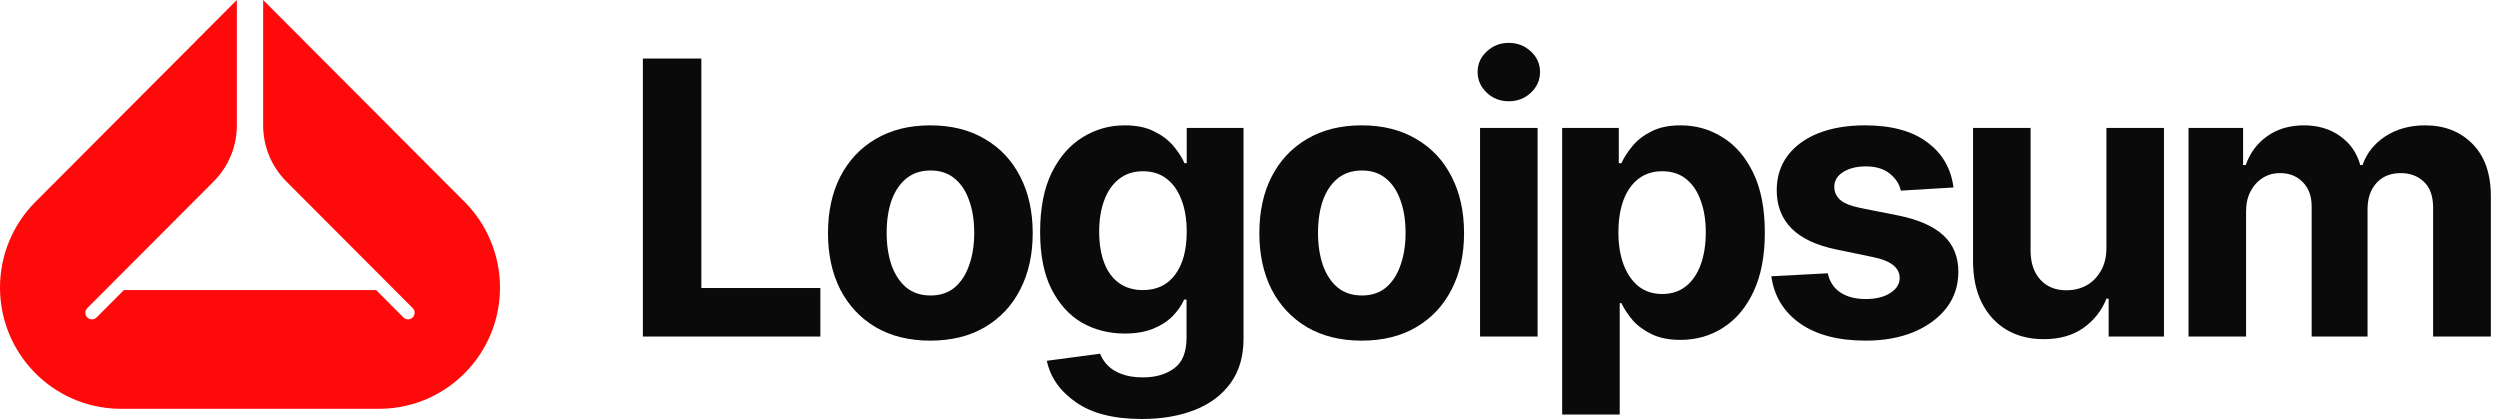
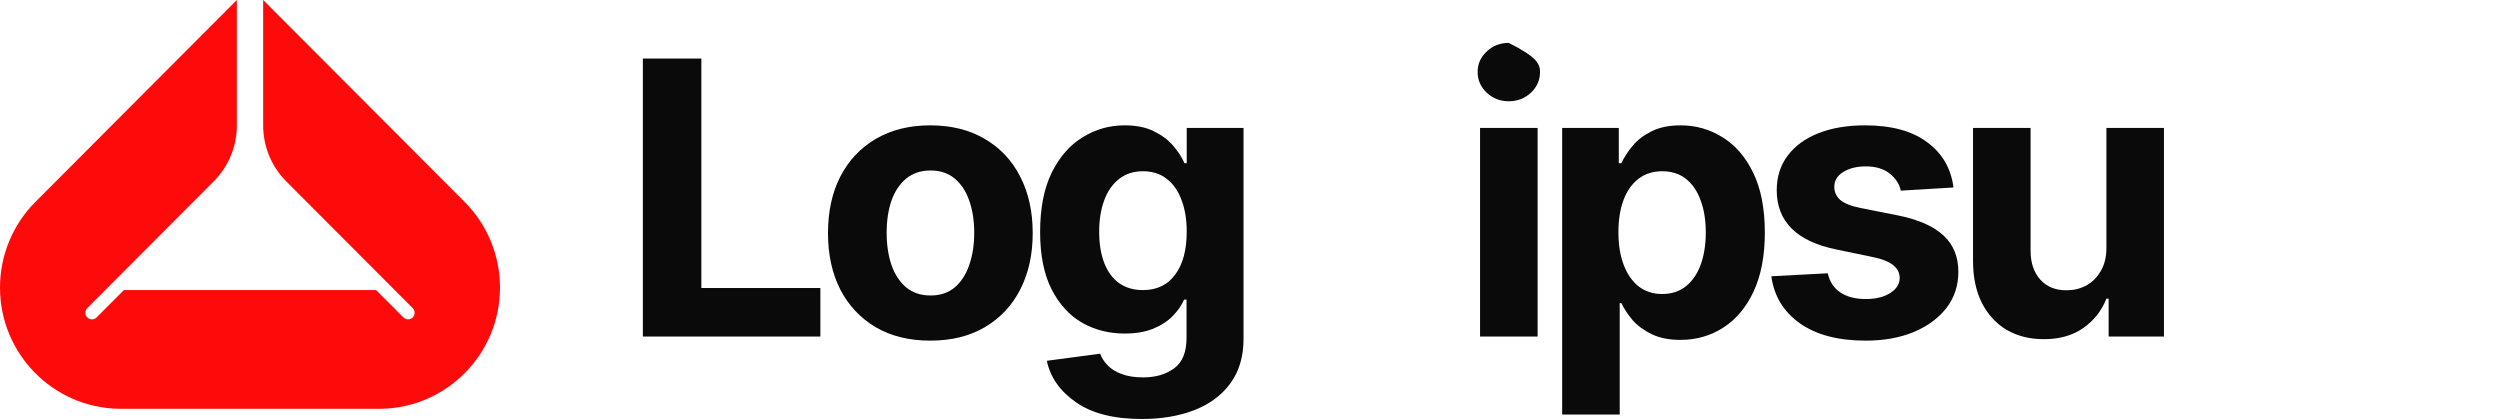
<svg xmlns="http://www.w3.org/2000/svg" width="179" height="30" viewBox="0 0 179 30" fill="none">
  <g clip-path="url(#clip0_8_465)">
-     <path d="M156.698 24.096V9.162H160.606V11.82H160.793C161.104 10.938 161.624 10.244 162.353 9.736C163.082 9.228 163.949 8.975 164.954 8.975C165.977 8.975 166.844 9.233 167.555 9.749C168.275 10.257 168.755 10.947 168.996 11.82H169.156C169.458 10.956 170.009 10.266 170.81 9.749C171.61 9.233 172.552 8.975 173.637 8.975C175.024 8.975 176.153 9.415 177.025 10.297C177.905 11.179 178.345 12.43 178.345 14.051V24.096H174.211V14.879C174.211 14.042 173.989 13.418 173.544 13.009C173.108 12.599 172.561 12.394 171.903 12.394C171.156 12.394 170.569 12.635 170.143 13.116C169.725 13.588 169.516 14.211 169.516 14.986V24.096H165.514V14.772C165.514 14.051 165.305 13.476 164.887 13.049C164.47 12.612 163.923 12.394 163.247 12.394C162.785 12.394 162.371 12.51 162.007 12.742C161.642 12.973 161.353 13.294 161.139 13.703C160.926 14.104 160.819 14.585 160.819 15.146V24.096H156.698Z" fill="#0A0A0A" />
    <path d="M150.819 17.751V9.162H154.94V24.096H150.979V21.384H150.819C150.481 22.248 149.925 22.951 149.152 23.495C148.378 24.029 147.431 24.292 146.311 24.283C145.314 24.283 144.435 24.06 143.67 23.615C142.914 23.161 142.323 22.515 141.896 21.678C141.478 20.841 141.269 19.839 141.269 18.672V9.162H145.39V17.951C145.39 18.824 145.626 19.518 146.098 20.035C146.569 20.543 147.196 20.792 147.978 20.783C148.476 20.783 148.938 20.672 149.365 20.449C149.792 20.218 150.139 19.875 150.405 19.421C150.681 18.966 150.819 18.41 150.819 17.751Z" fill="#0A0A0A" />
    <path d="M139.871 13.423L136.096 13.65C135.998 13.178 135.736 12.773 135.309 12.434C134.883 12.087 134.309 11.913 133.589 11.913C132.949 11.913 132.411 12.047 131.975 12.314C131.548 12.581 131.335 12.938 131.335 13.383C131.335 13.739 131.473 14.046 131.748 14.304C132.033 14.554 132.518 14.75 133.202 14.892L135.91 15.427C137.36 15.72 138.439 16.197 139.151 16.856C139.863 17.515 140.218 18.383 140.218 19.461C140.218 20.449 139.933 21.313 139.364 22.052C138.795 22.782 138.013 23.357 137.017 23.775C136.021 24.185 134.878 24.39 133.589 24.39C131.615 24.39 130.041 23.976 128.868 23.147C127.702 22.319 127.022 21.197 126.827 19.781L130.868 19.567C131.002 20.173 131.303 20.632 131.775 20.943C132.247 21.255 132.851 21.411 133.589 21.411C134.309 21.411 134.892 21.268 135.336 20.983C135.789 20.698 136.017 20.338 136.017 19.901C136.017 19.162 135.377 18.663 134.096 18.405L131.522 17.871C130.072 17.577 128.992 17.074 128.28 16.362C127.569 15.649 127.214 14.736 127.214 13.623C127.214 12.661 127.476 11.833 128 11.139C128.525 10.444 129.259 9.91 130.201 9.536C131.153 9.162 132.264 8.975 133.536 8.975C135.42 8.975 136.901 9.375 137.977 10.177C139.062 10.969 139.693 12.051 139.871 13.423Z" fill="#0A0A0A" />
    <path d="M111.851 29.679V9.162H115.906V11.686H116.092C116.279 11.277 116.546 10.863 116.893 10.444C117.239 10.025 117.693 9.678 118.253 9.402C118.814 9.117 119.507 8.975 120.334 8.975C121.428 8.975 122.428 9.26 123.335 9.83C124.251 10.39 124.984 11.241 125.535 12.381C126.087 13.521 126.362 14.946 126.362 16.655C126.362 18.312 126.096 19.714 125.562 20.863C125.029 22.003 124.304 22.867 123.388 23.455C122.481 24.042 121.458 24.336 120.32 24.336C119.52 24.336 118.84 24.203 118.279 23.936C117.72 23.668 117.262 23.334 116.906 22.934C116.559 22.524 116.288 22.114 116.092 21.705H115.972V29.679H111.851ZM119.013 21.05C119.689 21.05 120.258 20.863 120.72 20.489C121.183 20.115 121.534 19.599 121.774 18.94C122.014 18.272 122.134 17.506 122.134 16.642C122.134 15.778 122.014 15.021 121.774 14.371C121.543 13.712 121.196 13.196 120.734 12.822C120.271 12.448 119.698 12.261 119.013 12.261C118.347 12.261 117.778 12.443 117.306 12.808C116.844 13.165 116.488 13.672 116.239 14.331C115.999 14.981 115.879 15.752 115.879 16.642C115.879 17.524 116.004 18.294 116.252 18.953C116.501 19.612 116.857 20.128 117.319 20.502C117.791 20.868 118.355 21.05 119.013 21.05Z" fill="#0A0A0A" />
-     <path d="M105.972 24.096V9.161H110.093V24.096H105.972ZM108.025 7.251C107.412 7.251 106.887 7.046 106.452 6.637C106.016 6.227 105.798 5.733 105.798 5.154C105.798 4.575 106.016 4.086 106.452 3.685C106.887 3.275 107.412 3.07 108.025 3.07C108.648 3.07 109.177 3.275 109.613 3.685C110.048 4.086 110.266 4.575 110.266 5.154C110.266 5.733 110.048 6.227 109.613 6.637C109.177 7.046 108.648 7.251 108.025 7.251Z" fill="#0A0A0A" />
-     <path d="M97.491 24.39C95.989 24.39 94.686 24.069 93.583 23.428C92.49 22.778 91.645 21.878 91.049 20.73C90.462 19.572 90.169 18.227 90.169 16.695C90.169 15.146 90.462 13.797 91.049 12.648C91.645 11.49 92.49 10.591 93.583 9.95C94.686 9.3 95.989 8.975 97.491 8.975C99.003 8.975 100.306 9.3 101.399 9.95C102.502 10.591 103.347 11.49 103.933 12.648C104.529 13.797 104.827 15.146 104.827 16.695C104.827 18.227 104.529 19.572 103.933 20.73C103.347 21.878 102.502 22.778 101.399 23.428C100.306 24.069 99.003 24.39 97.491 24.39ZM97.518 21.157C98.203 21.157 98.776 20.965 99.238 20.583C99.701 20.191 100.048 19.656 100.279 18.98C100.519 18.303 100.639 17.533 100.639 16.669C100.639 15.796 100.519 15.026 100.279 14.358C100.048 13.69 99.701 13.165 99.238 12.782C98.776 12.399 98.203 12.207 97.518 12.207C96.824 12.207 96.242 12.399 95.771 12.782C95.308 13.165 94.957 13.69 94.717 14.358C94.486 15.026 94.37 15.796 94.37 16.669C94.37 17.533 94.486 18.303 94.717 18.98C94.957 19.656 95.308 20.191 95.771 20.583C96.242 20.965 96.824 21.157 97.518 21.157Z" fill="#0A0A0A" />
+     <path d="M105.972 24.096V9.161H110.093V24.096H105.972ZM108.025 7.251C107.412 7.251 106.887 7.046 106.452 6.637C106.016 6.227 105.798 5.733 105.798 5.154C105.798 4.575 106.016 4.086 106.452 3.685C106.887 3.275 107.412 3.07 108.025 3.07C110.048 4.086 110.266 4.575 110.266 5.154C110.266 5.733 110.048 6.227 109.613 6.637C109.177 7.046 108.648 7.251 108.025 7.251Z" fill="#0A0A0A" />
    <path d="M81.755 30C79.746 30 78.172 29.599 77.034 28.798C75.895 28.005 75.202 27.017 74.953 25.832L78.768 25.325C78.883 25.628 79.065 25.908 79.314 26.166C79.564 26.424 79.897 26.629 80.315 26.781C80.733 26.941 81.244 27.021 81.849 27.021C82.747 27.021 83.489 26.803 84.076 26.367C84.663 25.939 84.956 25.213 84.956 24.189V21.451H84.783C84.605 21.86 84.334 22.252 83.969 22.626C83.605 23 83.138 23.303 82.569 23.535C81.999 23.766 81.319 23.882 80.528 23.882C79.408 23.882 78.39 23.624 77.474 23.107C76.567 22.582 75.838 21.78 75.287 20.703C74.744 19.625 74.473 18.263 74.473 16.615C74.473 14.915 74.748 13.498 75.3 12.367C75.86 11.236 76.598 10.39 77.514 9.83C78.43 9.26 79.434 8.975 80.528 8.975C81.364 8.975 82.062 9.117 82.622 9.402C83.191 9.678 83.654 10.025 84.01 10.444C84.365 10.863 84.632 11.277 84.809 11.686H84.969V9.162H89.037V24.256C89.037 25.521 88.726 26.58 88.105 27.435C87.482 28.29 86.624 28.931 85.53 29.359C84.436 29.786 83.178 30 81.755 30ZM81.835 20.77C82.831 20.77 83.6 20.4 84.143 19.661C84.694 18.922 84.969 17.898 84.969 16.589C84.969 15.716 84.845 14.959 84.596 14.318C84.356 13.668 84.005 13.165 83.543 12.808C83.08 12.443 82.511 12.261 81.835 12.261C81.159 12.261 80.586 12.448 80.115 12.822C79.652 13.187 79.301 13.694 79.061 14.345C78.821 14.995 78.701 15.743 78.701 16.589C78.701 17.444 78.821 18.187 79.061 18.819C79.301 19.443 79.652 19.924 80.115 20.262C80.586 20.6 81.159 20.77 81.835 20.77Z" fill="#0A0A0A" />
    <path d="M66.606 24.39C65.103 24.39 63.801 24.069 62.698 23.428C61.605 22.778 60.76 21.878 60.164 20.73C59.577 19.572 59.284 18.227 59.284 16.695C59.284 15.146 59.577 13.797 60.164 12.648C60.76 11.49 61.605 10.591 62.698 9.95C63.801 9.3 65.103 8.975 66.606 8.975C68.118 8.975 69.421 9.3 70.514 9.95C71.617 10.591 72.462 11.49 73.048 12.648C73.644 13.797 73.942 15.146 73.942 16.695C73.942 18.227 73.644 19.572 73.048 20.73C72.462 21.878 71.617 22.778 70.514 23.428C69.421 24.069 68.118 24.39 66.606 24.39ZM66.633 21.157C67.318 21.157 67.891 20.965 68.353 20.583C68.816 20.191 69.163 19.656 69.394 18.98C69.634 18.303 69.754 17.533 69.754 16.669C69.754 15.796 69.634 15.026 69.394 14.358C69.163 13.69 68.816 13.165 68.353 12.782C67.891 12.399 67.318 12.207 66.633 12.207C65.939 12.207 65.357 12.399 64.886 12.782C64.423 13.165 64.072 13.69 63.832 14.358C63.601 15.026 63.485 15.796 63.485 16.669C63.485 17.533 63.601 18.303 63.832 18.98C64.072 19.656 64.423 20.191 64.886 20.583C65.357 20.965 65.939 21.157 66.633 21.157Z" fill="#0A0A0A" />
    <path d="M46.029 24.096V4.192H50.217V20.622H58.739V24.096H46.029Z" fill="#0A0A0A" />
    <path d="M27.321 29.268C32.021 29.172 35.8 25.322 35.8 20.589C35.8 18.288 34.888 16.08 33.264 14.453L18.842 0V8.983C18.842 10.486 19.438 11.927 20.498 12.989L23.876 16.374L23.885 16.383L29.55 22.06C29.734 22.245 29.734 22.544 29.55 22.728C29.366 22.912 29.068 22.912 28.884 22.728L26.931 20.771H8.869L6.916 22.728C6.732 22.912 6.434 22.912 6.25 22.728C6.066 22.544 6.066 22.245 6.25 22.06L11.915 16.383L11.924 16.374L15.302 12.989C16.362 11.927 16.958 10.486 16.958 8.983V0L2.537 14.453C0.912 16.08 0 18.288 0 20.589C0 25.322 3.779 29.172 8.479 29.268H27.321Z" fill="#FF0A0A" />
  </g>
  <defs>
    <clipPath id="clip0_8_465">
      <rect width="179" height="30" fill="white" />
    </clipPath>
  </defs>
</svg>